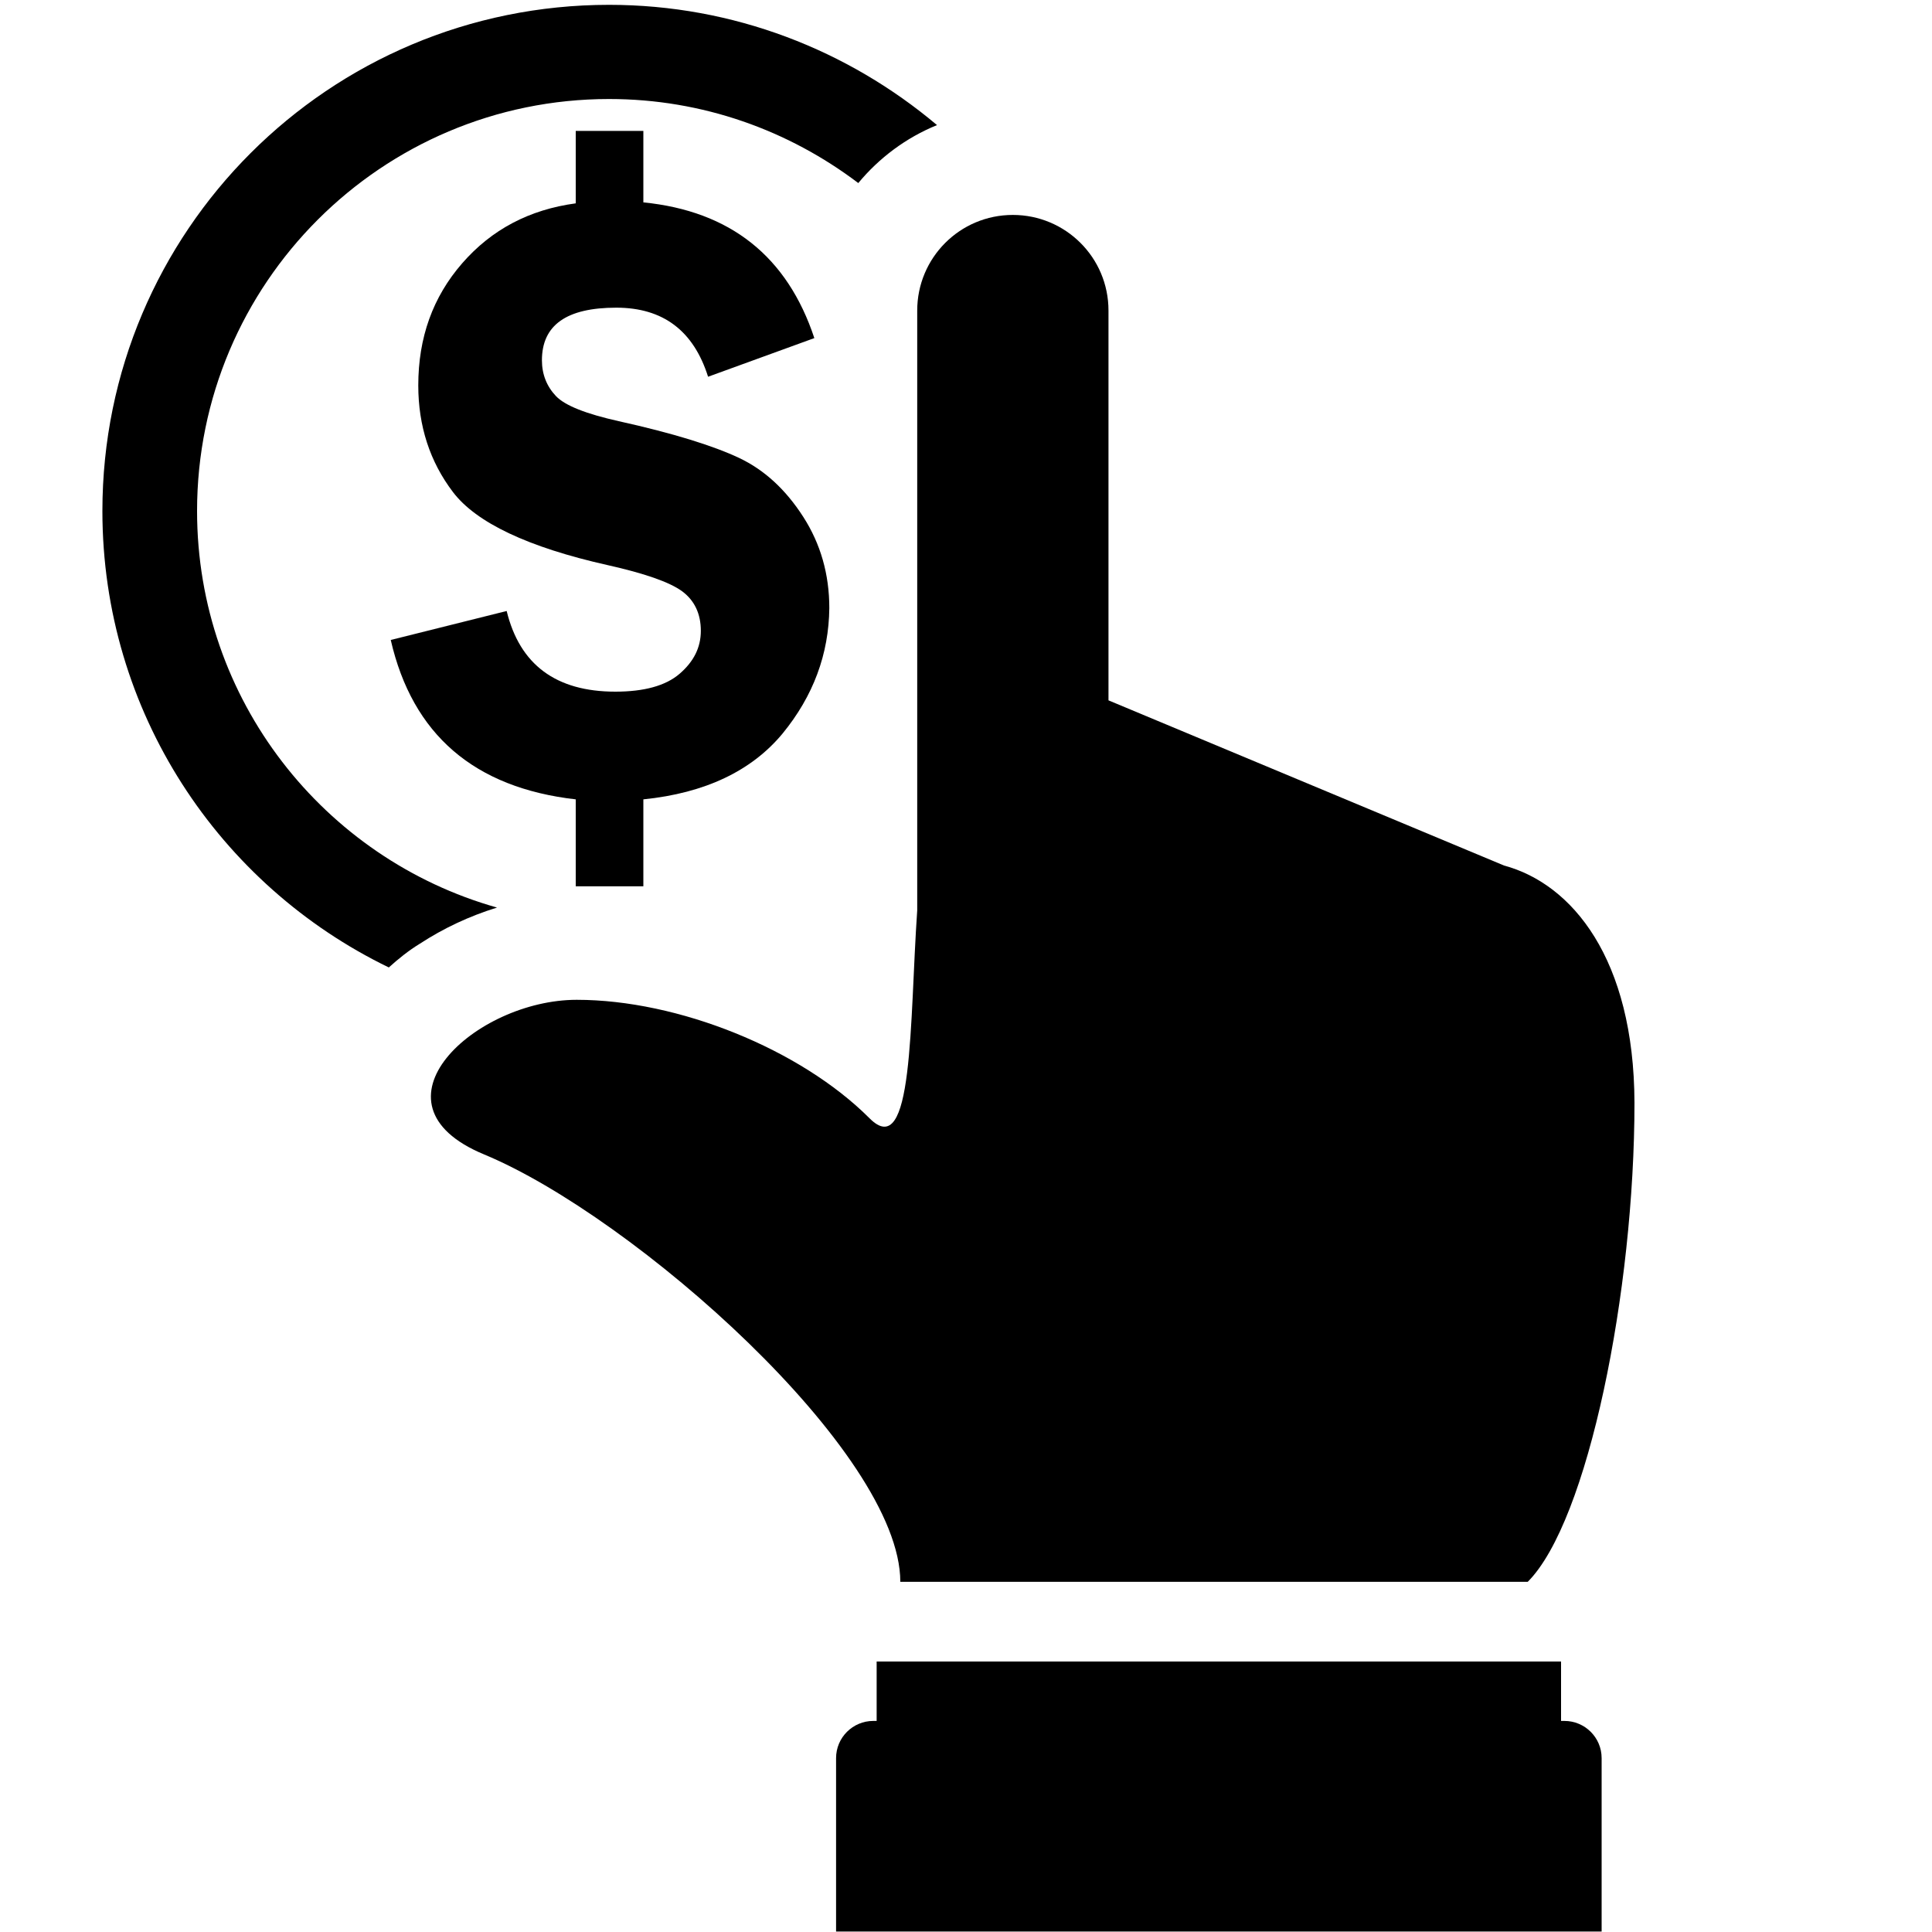
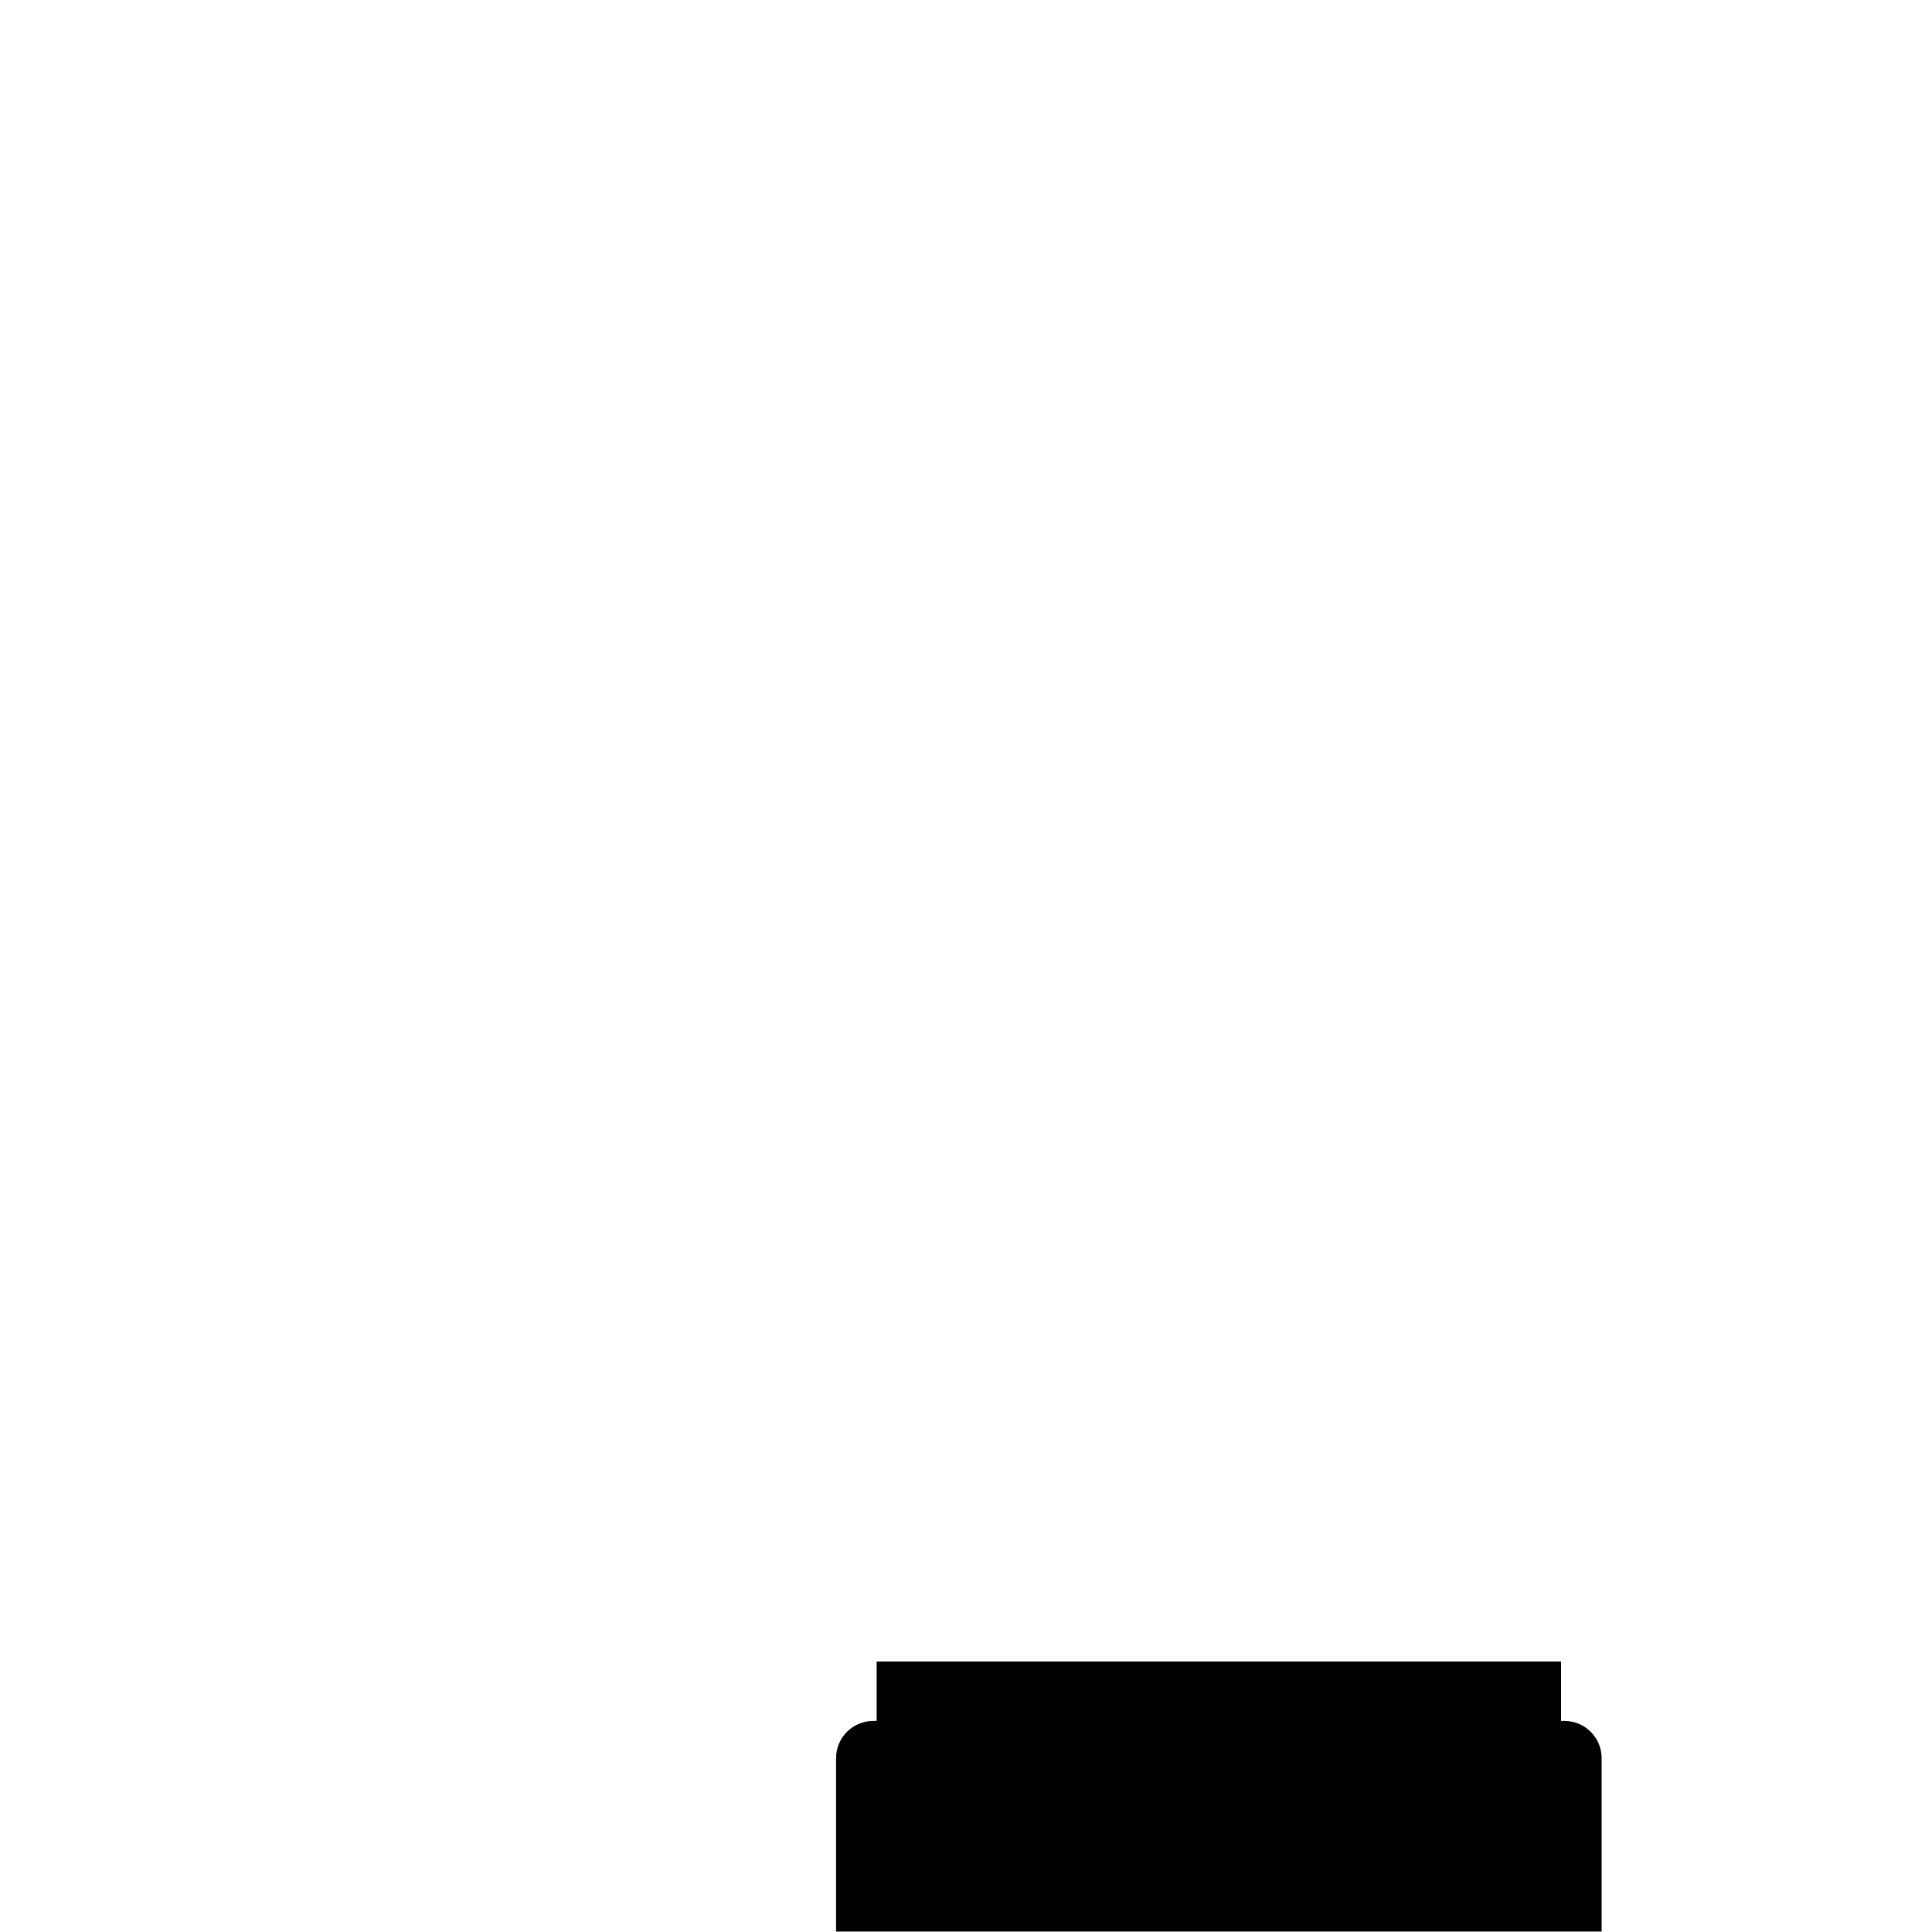
<svg xmlns="http://www.w3.org/2000/svg" version="1.1" id="Layer_1" x="0px" y="0px" viewBox="0 0 400 400" style="enable-background:new 0 0 400 400;" xml:space="preserve">
  <g>
    <g>
      <g>
-         <path d="M162,151.9c-6.4,7.7-16,12.3-28.8,13.6v18h-14v-18c-21-2.4-33.8-13.4-38.3-33l24-6c2.7,11.1,10.2,16.7,22.5,16.7     c5.9,0,10.4-1.2,13.3-3.7c2.9-2.5,4.4-5.4,4.4-8.9c0-3.5-1.3-6.3-3.9-8.2c-2.6-1.9-7.8-3.7-15.4-5.4c-16.5-3.7-27.2-8.8-32-15.1     c-4.8-6.3-7.2-13.7-7.2-22.1c0-9.9,3-18.3,9.1-25.3c6.1-7,13.9-11.1,23.5-12.4V27.1h14l0,14.8c18,1.8,29.8,11.2,35.4,28.1l-22,8     c-3-9.5-9.3-14.3-19-14.3c-10.3,0-15.4,3.6-15.4,10.9c0,2.9,1,5.4,2.9,7.4c1.9,2,6.3,3.7,13,5.2c11.3,2.5,19.6,5.1,24.9,7.6     c5.3,2.5,9.7,6.6,13.3,12.2c3.6,5.6,5.4,11.9,5.4,18.9C171.6,135.4,168.4,144.1,162,151.9z" />
-       </g>
+         </g>
    </g>
-     <path d="M126.1,1C68.1,1,21.2,47.9,21.2,105.8c0,41.6,24.2,77.5,59.3,94.5c2-1.8,4.1-3.5,6.4-4.9c4.9-3.2,10.2-5.7,16-7.5   c-35.8-10.1-62.1-43-62.1-82.1c0-47.1,38.2-85.3,85.3-85.3c19.4,0,37.2,6.5,51.6,17.4c4.3-5.2,9.9-9.4,16.3-12   C175.6,10.4,151.9,1,126.1,1z" />
    <g>
      <g>
        <path d="M323.9,356.3h-0.7V344H181.5v12.3h-0.7c-4.2,0-7.7,3.4-7.7,7.7v35.9h158.5V364C331.6,359.7,328.1,356.3,323.9,356.3z" />
      </g>
-       <path d="M311.4,179.2L229.5,145V64.3c0-11-8.9-19.8-19.8-19.8c-11,0-19.8,8.9-19.8,19.8v124.2c-1.6,23-0.7,52.3-9.9,43    c-14.3-14.3-39.6-24.5-60.6-24.5c-21,0-44.5,21.5-19.2,32c31.1,12.9,86.2,61.7,86.2,88.5c35.5,0,86.2,0,129.9,0    c12.5-12.5,22.1-60.2,22.1-99.2C338.3,198.5,325.5,183,311.4,179.2z" />
    </g>
  </g>
</svg>